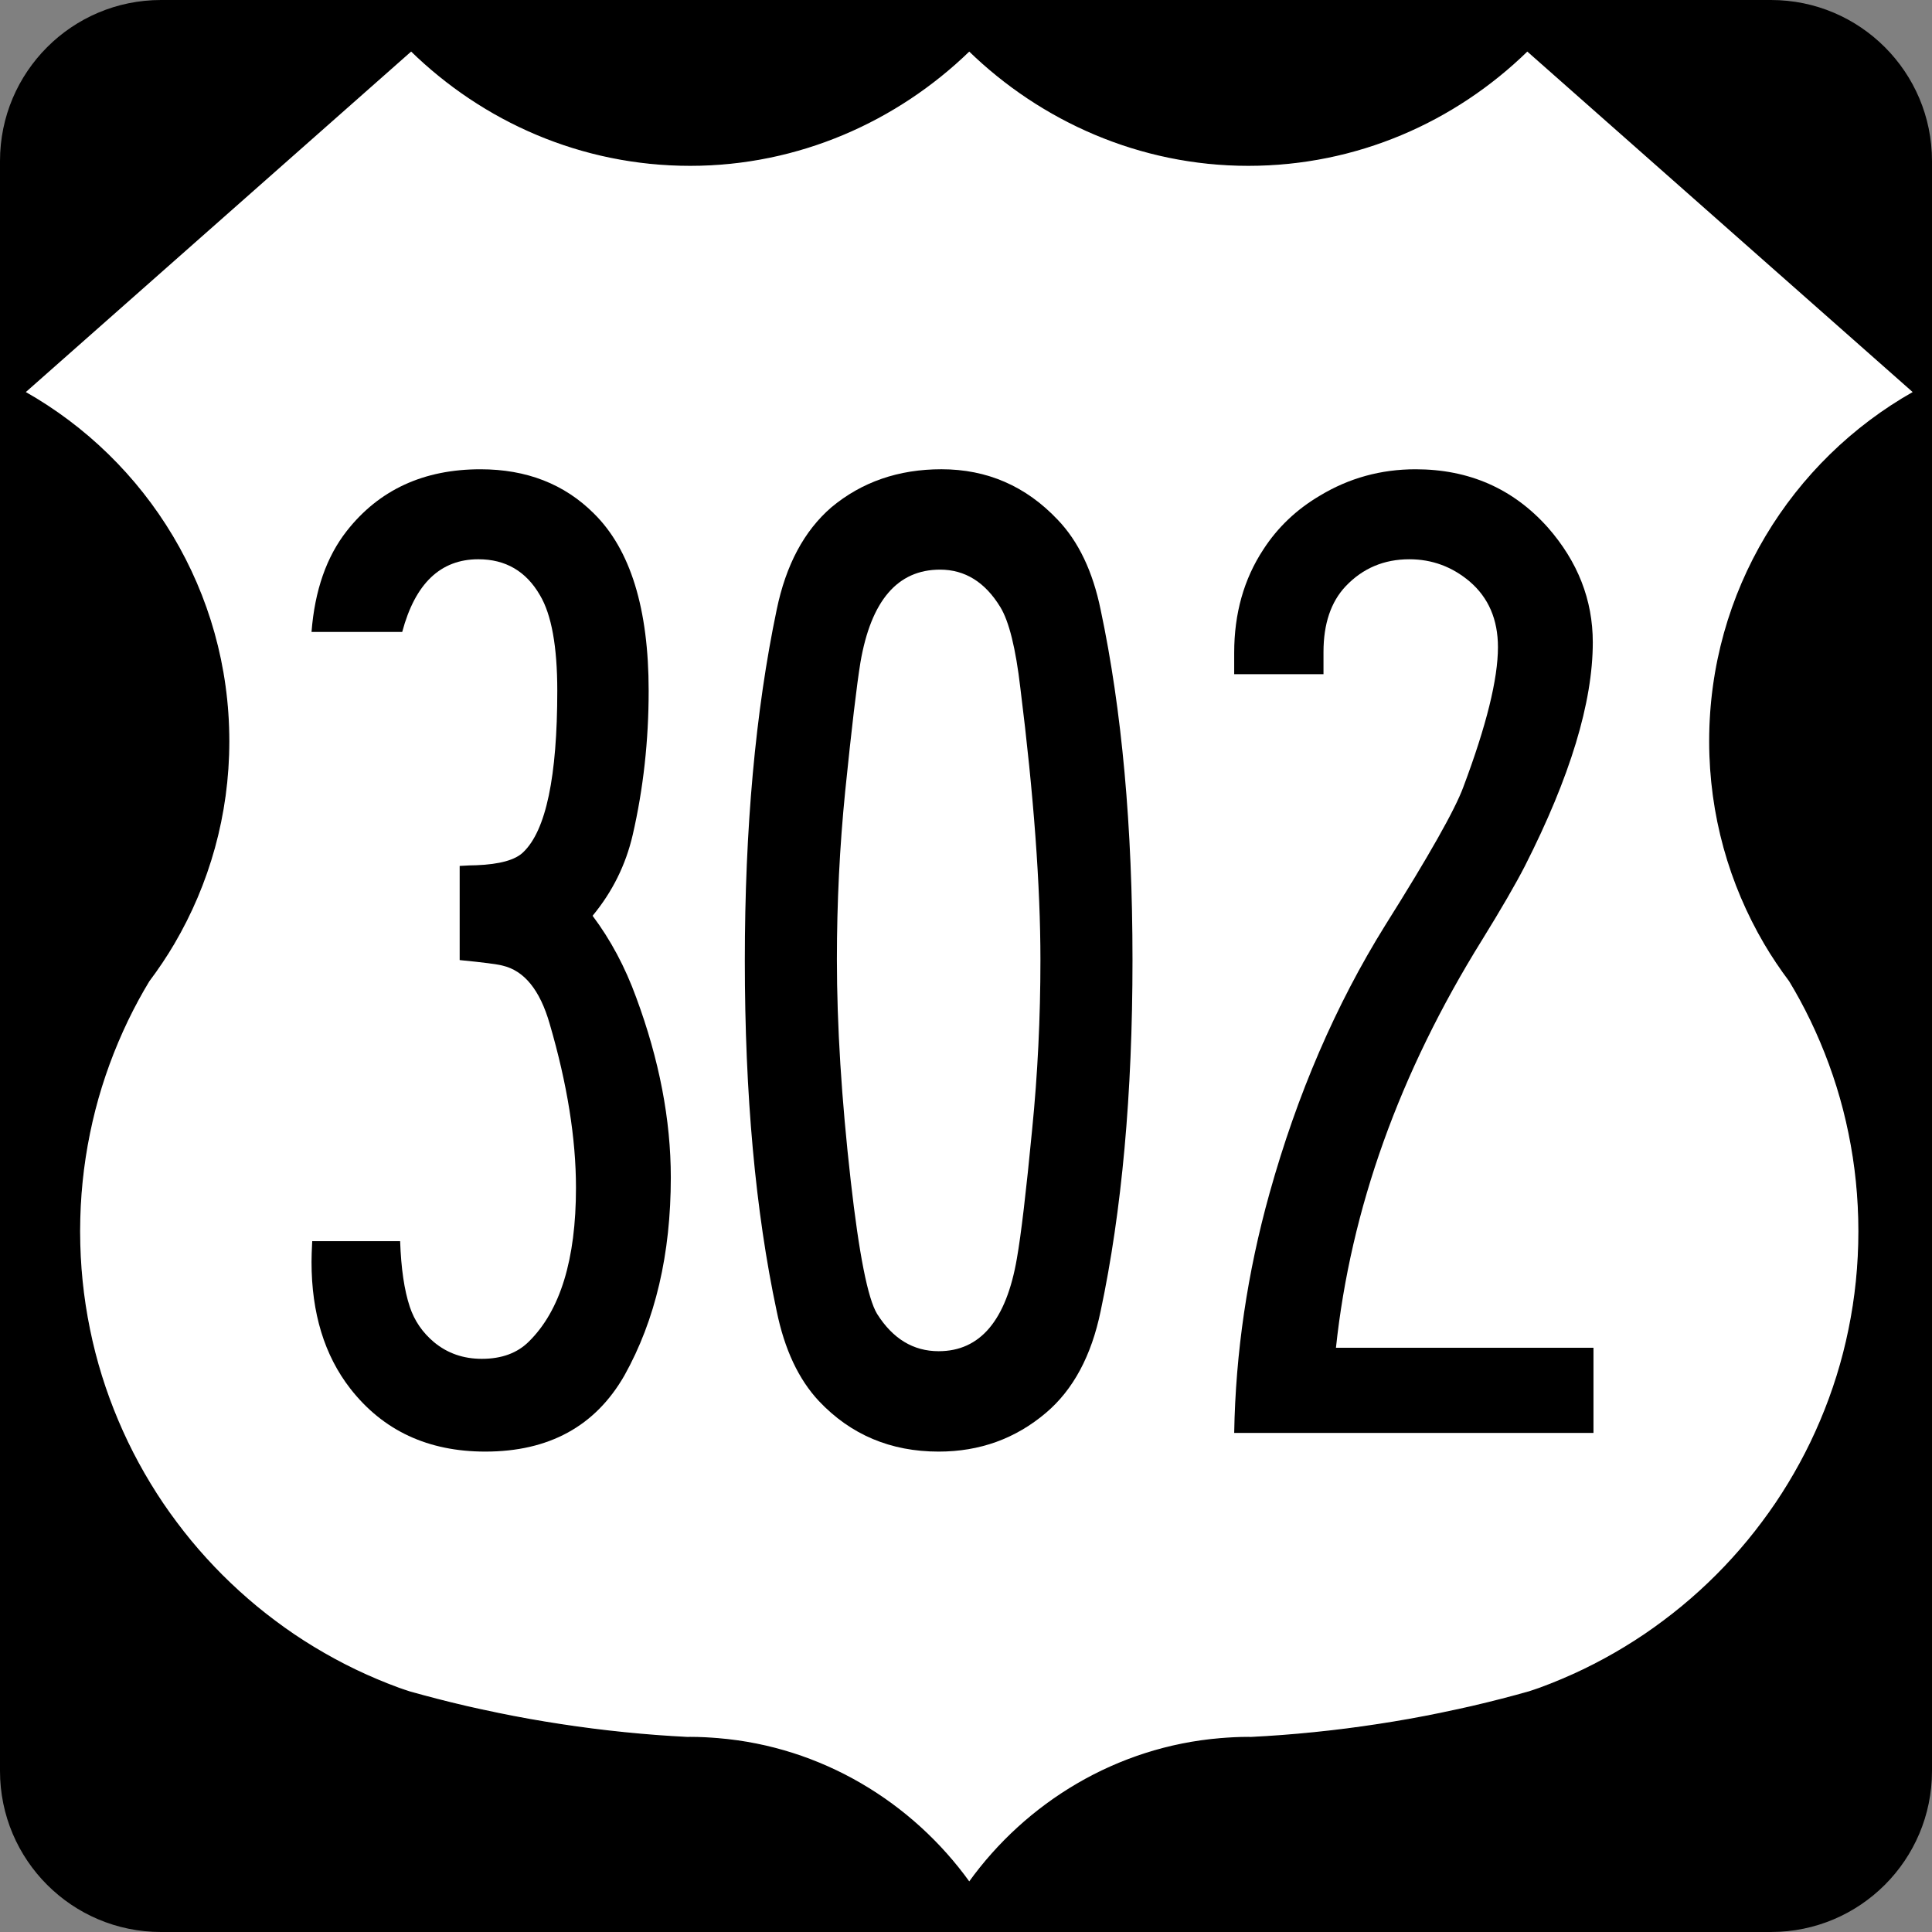
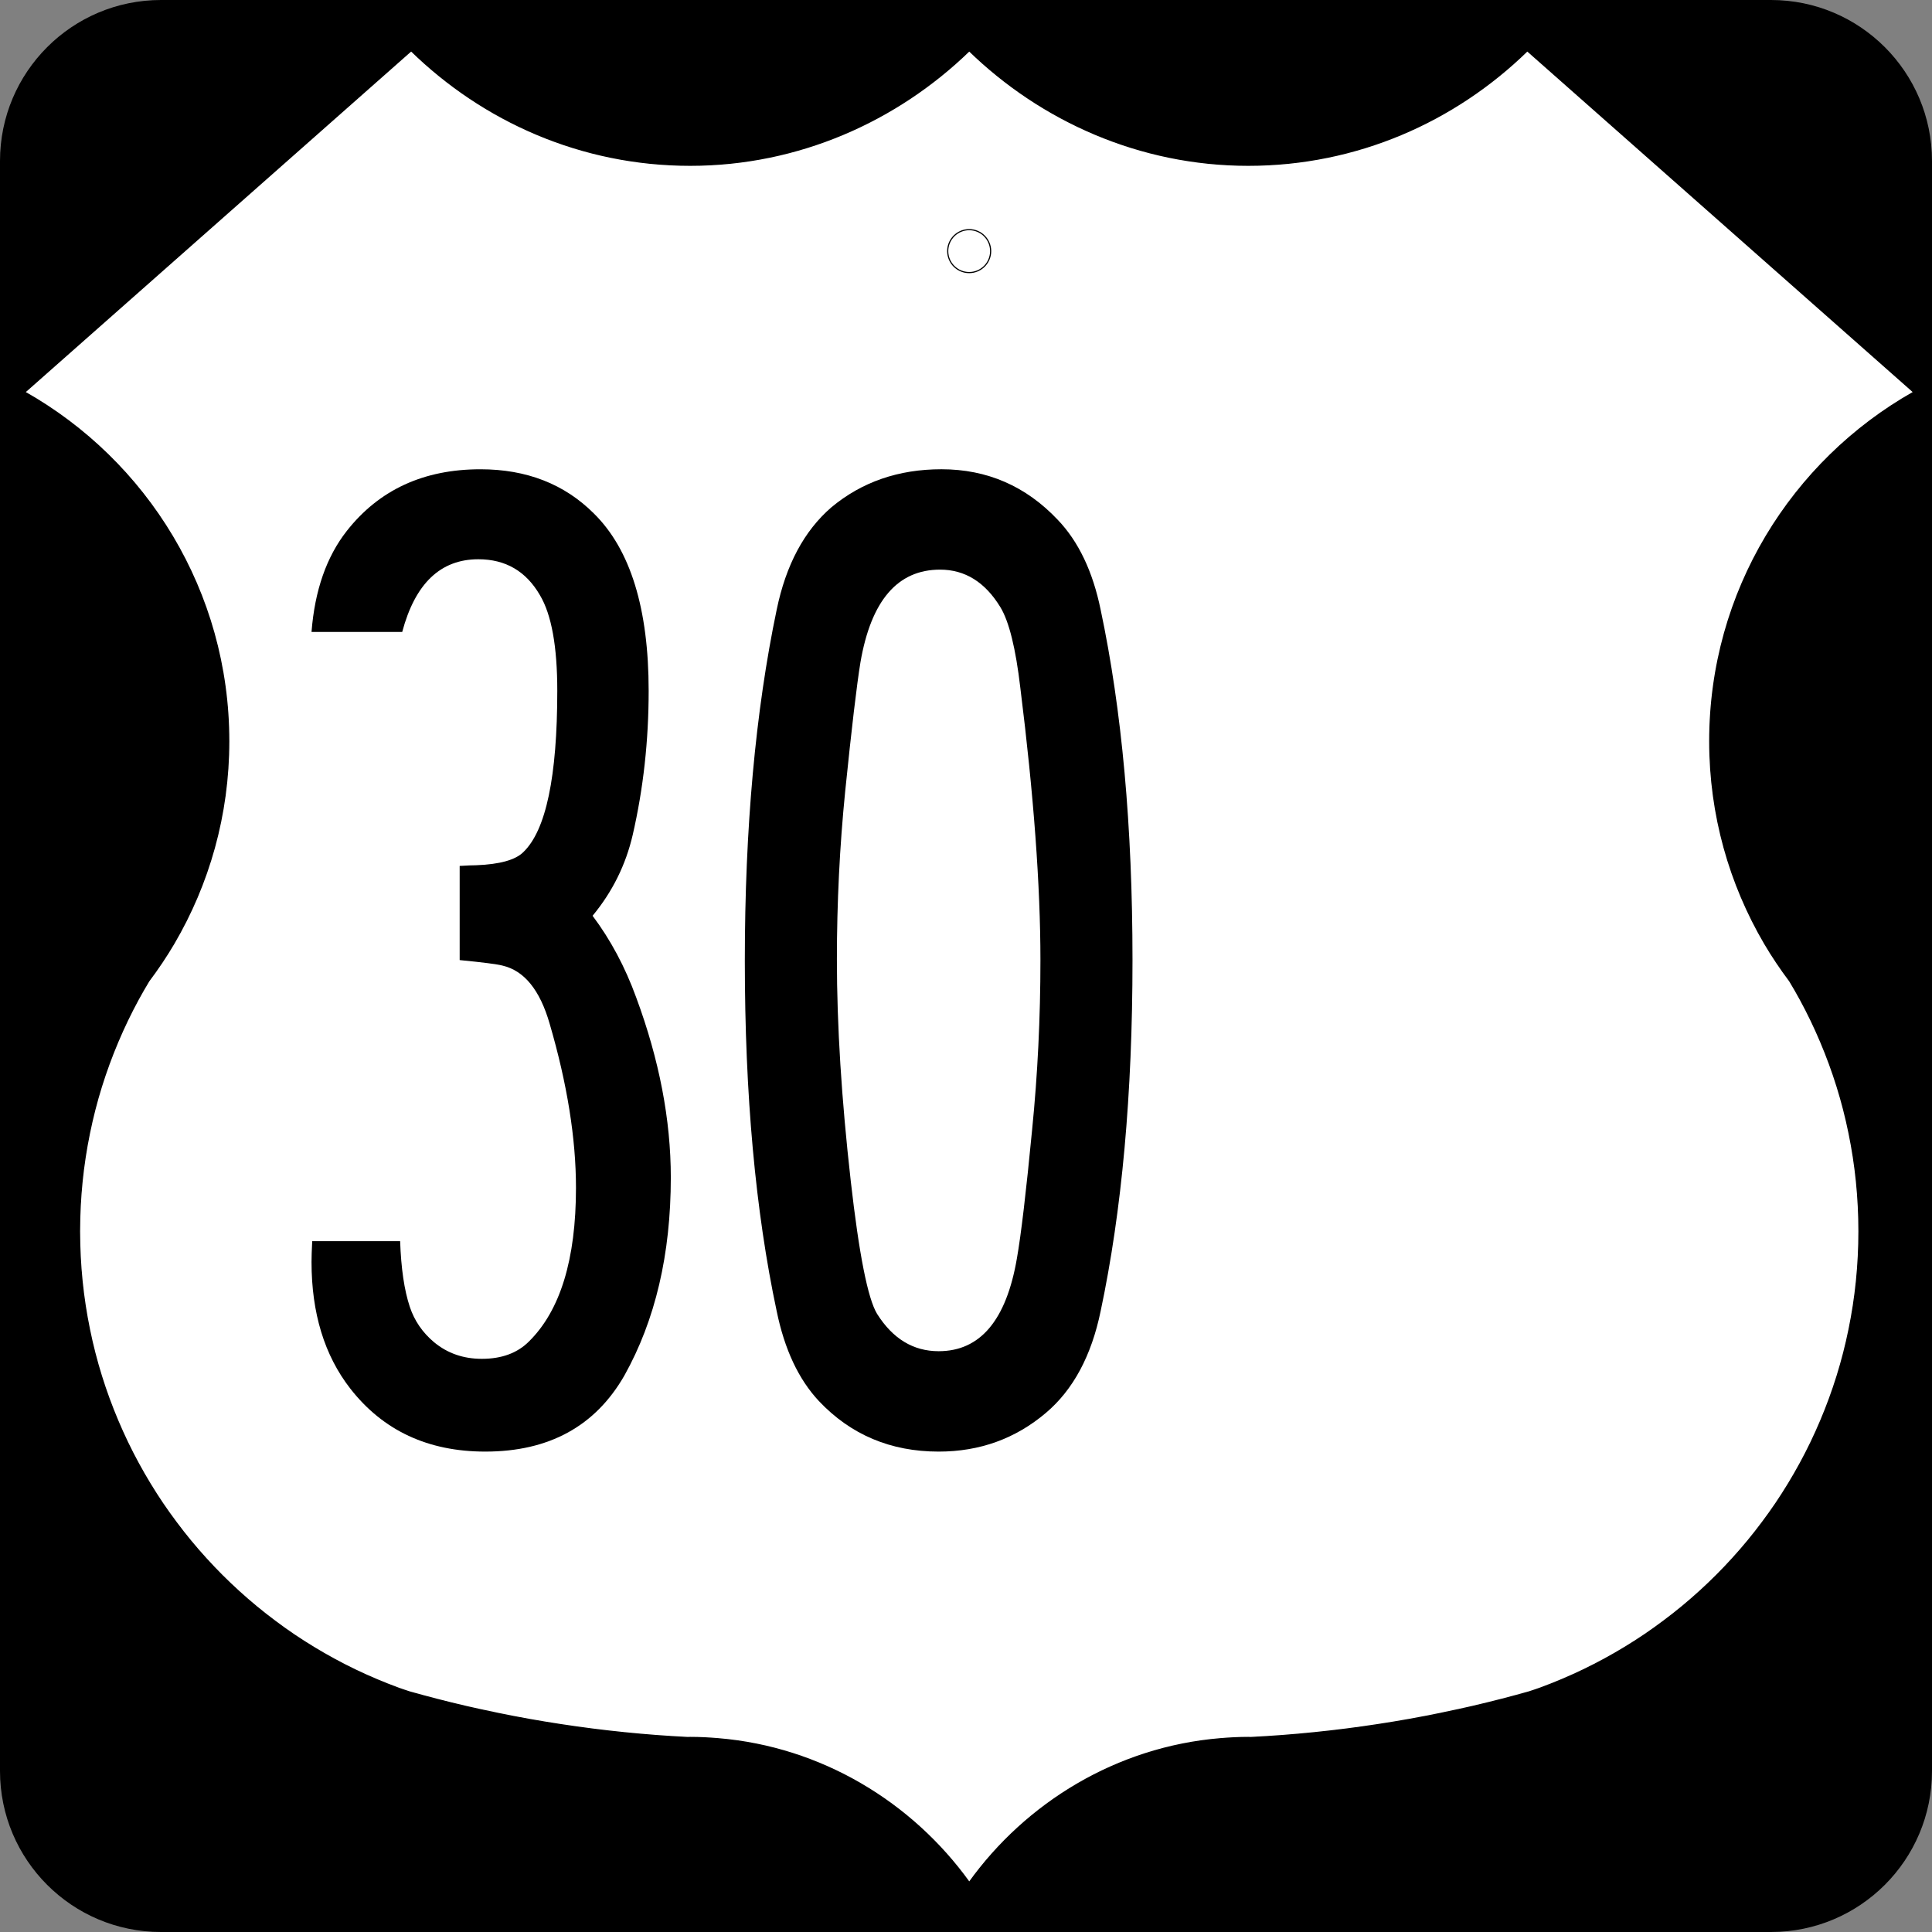
<svg xmlns="http://www.w3.org/2000/svg" xmlns:ns1="http://www.inkscape.org/namespaces/inkscape" version="1.1" width="600" height="600" id="svg2997">
  <rect width="100%" height="100%" fill="#808080" stroke="none" />
  <defs id="defs19" />
  <g transform="translate(-88.571,-155.22)" id="g3057">
    <g transform="translate(88.571,155.22)" id="g4097">
      <path d="M 0,50 C 0,22.386 22.385,0 50,0 h 500 c 27.614,0 50,22.386 50,50 v 500 c 0,27.615 -22.386,50 -50,50 H 50 C 22.385,600 0,577.62 0,550 V 50 z" ns1:connector-curvature="0" id="path4099" />
      <path d="M 300,300" ns1:connector-curvature="0" id="path4101" />
    </g>
    <g id="g3051">
      <g transform="matrix(0.395,0,0,0.395,-753.67,260.87)" id="g3783-5-2">
-         <path d="M 2455.5,-227.53 2151.8,40.85 c 95.691,54.056 160.31,156.69 160.31,274.44 0,58.027 -15.751,112.35 -43.125,159.03 -6.001,10.234 -12.637,20.046 -19.719,29.5 -2.861,4.759 -5.656,9.578 -8.312,14.469 -2.944,5.42 -5.752,10.895 -8.438,16.469 -2.686,5.574 -5.237,11.249 -7.656,16.969 -2.419,5.72 -4.699,11.485 -6.844,17.344 -2.145,5.858 -4.169,11.793 -6.031,17.781 -1.863,5.989 -3.584,12.045 -5.156,18.156 -1.572,6.111 -2.976,12.275 -4.25,18.5 -1.274,6.225 -2.408,12.513 -3.375,18.844 -0.967,6.331 -1.784,12.727 -2.438,19.156 -0.653,6.429 -1.138,12.887 -1.469,19.406 -0.331,6.519 -0.5,13.086 -0.5,19.688 0,6.601 0.17,13.168 0.5,19.688 0.331,6.519 0.816,12.977 1.469,19.406 0.653,6.429 1.47,12.825 2.438,19.156 0.967,6.331 2.101,12.619 3.375,18.844 1.274,6.225 2.678,12.389 4.25,18.5 1.572,6.111 3.294,12.168 5.156,18.156 1.863,5.989 3.886,11.923 6.031,17.781 2.145,5.859 4.424,11.624 6.844,17.344 2.419,5.72 4.97,11.394 7.656,16.969 2.686,5.574 5.493,11.049 8.438,16.469 2.944,5.42 6.024,10.773 9.219,16.031 3.195,5.257 6.501,10.444 9.938,15.531 3.437,5.087 7.016,10.059 10.688,14.969 3.671,4.909 7.446,9.746 11.344,14.469 3.898,4.723 7.915,9.347 12.031,13.875 4.116,4.529 8.33,8.955 12.656,13.281 4.326,4.326 8.753,8.54 13.281,12.656 4.529,4.116 9.152,8.134 13.875,12.031 4.723,3.898 9.56,7.673 14.469,11.344 4.909,3.671 9.882,7.251 14.969,10.688 5.087,3.437 10.274,6.743 15.531,9.938 5.258,3.195 10.612,6.274 16.031,9.219 5.42,2.944 10.895,5.752 16.469,8.437 5.574,2.686 11.249,5.237 16.969,7.656 5.72,2.419 11.485,4.699 17.344,6.844 2.8,1.025 5.67,1.914 8.5,2.875 6.995,1.961 14.006,3.872 21.062,5.688 7.998,2.057 16.02,4.042 24.094,5.906 6.83,1.577 13.708,3.036 20.594,4.469 1.254,0.261 2.495,0.556 3.75,0.812 8.147,1.668 16.313,3.251 24.531,4.719 8.218,1.468 16.495,2.827 24.781,4.094 8.286,1.266 16.586,2.438 24.938,3.5 8.352,1.061 16.742,2.02 25.156,2.875 8.415,0.854 16.869,1.605 25.344,2.25 8.132,0.618 16.283,1.108 24.469,1.531 0.649,0 1.287,-0.062 1.938,-0.062 7.395,0 14.692,0.4 21.938,1 81.289,6.734 152.44,50.344 197.44,112.94 44.998,-62.594 116.15,-106.2 197.44,-112.94 7.245,-0.6 14.542,-1 21.938,-1 0.65,0 1.288,0.062 1.938,0.062 8.185,-0.423 16.336,-0.913 24.469,-1.531 8.475,-0.645 16.929,-1.396 25.344,-2.25 8.415,-0.855 16.804,-1.814 25.156,-2.875 8.352,-1.062 16.651,-2.235 24.938,-3.5 8.286,-1.267 16.563,-2.626 24.781,-4.094 8.218,-1.468 16.384,-3.051 24.531,-4.719 1.255,-0.256 2.496,-0.552 3.75,-0.812 6.886,-1.433 13.764,-2.892 20.594,-4.469 8.074,-1.864 16.096,-3.849 24.094,-5.906 7.056,-1.816 14.067,-3.727 21.062,-5.688 2.83,-0.961 5.7,-1.85 8.5,-2.875 5.859,-2.145 11.624,-4.424 17.344,-6.844 5.72,-2.419 11.395,-4.97 16.969,-7.656 5.574,-2.686 11.049,-5.494 16.469,-8.437 5.42,-2.945 10.774,-6.024 16.031,-9.219 5.257,-3.195 10.444,-6.501 15.531,-9.938 5.087,-3.437 10.06,-7.016 14.969,-10.688 4.909,-3.671 9.746,-7.446 14.469,-11.344 4.723,-3.897 9.347,-7.915 13.875,-12.031 4.529,-4.116 8.955,-8.33 13.281,-12.656 4.326,-4.327 8.54,-8.753 12.656,-13.281 4.116,-4.529 8.134,-9.152 12.031,-13.875 3.898,-4.723 7.673,-9.56 11.344,-14.469 3.671,-4.91 7.251,-9.882 10.688,-14.969 3.437,-5.087 6.743,-10.274 9.938,-15.531 3.195,-5.258 6.274,-10.612 9.219,-16.031 2.944,-5.42 5.752,-10.895 8.437,-16.469 2.686,-5.574 5.237,-11.249 7.656,-16.969 2.419,-5.72 4.699,-11.485 6.844,-17.344 2.145,-5.858 4.169,-11.793 6.031,-17.781 1.863,-5.989 3.584,-12.046 5.156,-18.156 1.572,-6.111 2.976,-12.275 4.25,-18.5 1.274,-6.225 2.408,-12.513 3.375,-18.844 0.967,-6.331 1.784,-12.727 2.437,-19.156 0.653,-6.429 1.138,-12.887 1.469,-19.406 0.331,-6.519 0.5,-13.086 0.5,-19.688 0,-6.602 -0.17,-13.168 -0.5,-19.688 -0.331,-6.519 -0.816,-12.977 -1.469,-19.406 -0.653,-6.429 -1.47,-12.825 -2.437,-19.156 -0.967,-6.331 -2.101,-12.619 -3.375,-18.844 -1.274,-6.225 -2.678,-12.389 -4.25,-18.5 -1.573,-6.111 -3.294,-12.168 -5.156,-18.156 -1.863,-5.989 -3.886,-11.923 -6.031,-17.781 -2.145,-5.858 -4.424,-11.624 -6.844,-17.344 -2.419,-5.72 -4.97,-11.395 -7.656,-16.969 -2.686,-5.574 -5.493,-11.049 -8.437,-16.469 -2.657,-4.891 -5.452,-9.71 -8.313,-14.469 -7.082,-9.454 -13.718,-19.266 -19.719,-29.5 -27.374,-46.682 -43.125,-101 -43.125,-159.03 0,-117.74 64.621,-220.38 160.31,-274.44 l -303.75,-268.38 c -56.769,55.377 -133.8,90 -219.38,90 -85.284,0 -162.66,-34.95 -219.38,-90 -56.718,55.05 -134.09,90 -219.38,90 -85.57,0 -162.61,-34.623 -219.38,-90 z m 438.75,140.62 c 9.315,0 16.875,7.56 16.875,16.875 0,9.315 -7.56,16.875 -16.875,16.875 -9.315,0 -16.875,-7.56 -16.875,-16.875 0,-9.315 7.56,-16.875 16.875,-16.875 z m 0,1080 c 9.315,0 16.875,7.56 16.875,16.875 0,9.315 -7.56,16.875 -16.875,16.875 -9.315,0 -16.875,-7.56 -16.875,-16.875 0,-9.315 7.56,-16.875 16.875,-16.875 z" ns1:connector-curvature="0" id="path2939-8-9" style="fill:#ffffff;stroke:#000000;stroke-width:0.9;stroke-miterlimit:4;stroke-dasharray:none" />
+         <path d="M 2455.5,-227.53 2151.8,40.85 c 95.691,54.056 160.31,156.69 160.31,274.44 0,58.027 -15.751,112.35 -43.125,159.03 -6.001,10.234 -12.637,20.046 -19.719,29.5 -2.861,4.759 -5.656,9.578 -8.312,14.469 -2.944,5.42 -5.752,10.895 -8.438,16.469 -2.686,5.574 -5.237,11.249 -7.656,16.969 -2.419,5.72 -4.699,11.485 -6.844,17.344 -2.145,5.858 -4.169,11.793 -6.031,17.781 -1.863,5.989 -3.584,12.045 -5.156,18.156 -1.572,6.111 -2.976,12.275 -4.25,18.5 -1.274,6.225 -2.408,12.513 -3.375,18.844 -0.967,6.331 -1.784,12.727 -2.438,19.156 -0.653,6.429 -1.138,12.887 -1.469,19.406 -0.331,6.519 -0.5,13.086 -0.5,19.688 0,6.601 0.17,13.168 0.5,19.688 0.331,6.519 0.816,12.977 1.469,19.406 0.653,6.429 1.47,12.825 2.438,19.156 0.967,6.331 2.101,12.619 3.375,18.844 1.274,6.225 2.678,12.389 4.25,18.5 1.572,6.111 3.294,12.168 5.156,18.156 1.863,5.989 3.886,11.923 6.031,17.781 2.145,5.859 4.424,11.624 6.844,17.344 2.419,5.72 4.97,11.394 7.656,16.969 2.686,5.574 5.493,11.049 8.438,16.469 2.944,5.42 6.024,10.773 9.219,16.031 3.195,5.257 6.501,10.444 9.938,15.531 3.437,5.087 7.016,10.059 10.688,14.969 3.671,4.909 7.446,9.746 11.344,14.469 3.898,4.723 7.915,9.347 12.031,13.875 4.116,4.529 8.33,8.955 12.656,13.281 4.326,4.326 8.753,8.54 13.281,12.656 4.529,4.116 9.152,8.134 13.875,12.031 4.723,3.898 9.56,7.673 14.469,11.344 4.909,3.671 9.882,7.251 14.969,10.688 5.087,3.437 10.274,6.743 15.531,9.938 5.258,3.195 10.612,6.274 16.031,9.219 5.42,2.944 10.895,5.752 16.469,8.437 5.574,2.686 11.249,5.237 16.969,7.656 5.72,2.419 11.485,4.699 17.344,6.844 2.8,1.025 5.67,1.914 8.5,2.875 6.995,1.961 14.006,3.872 21.062,5.688 7.998,2.057 16.02,4.042 24.094,5.906 6.83,1.577 13.708,3.036 20.594,4.469 1.254,0.261 2.495,0.556 3.75,0.812 8.147,1.668 16.313,3.251 24.531,4.719 8.218,1.468 16.495,2.827 24.781,4.094 8.286,1.266 16.586,2.438 24.938,3.5 8.352,1.061 16.742,2.02 25.156,2.875 8.415,0.854 16.869,1.605 25.344,2.25 8.132,0.618 16.283,1.108 24.469,1.531 0.649,0 1.287,-0.062 1.938,-0.062 7.395,0 14.692,0.4 21.938,1 81.289,6.734 152.44,50.344 197.44,112.94 44.998,-62.594 116.15,-106.2 197.44,-112.94 7.245,-0.6 14.542,-1 21.938,-1 0.65,0 1.288,0.062 1.938,0.062 8.185,-0.423 16.336,-0.913 24.469,-1.531 8.475,-0.645 16.929,-1.396 25.344,-2.25 8.415,-0.855 16.804,-1.814 25.156,-2.875 8.352,-1.062 16.651,-2.235 24.938,-3.5 8.286,-1.267 16.563,-2.626 24.781,-4.094 8.218,-1.468 16.384,-3.051 24.531,-4.719 1.255,-0.256 2.496,-0.552 3.75,-0.812 6.886,-1.433 13.764,-2.892 20.594,-4.469 8.074,-1.864 16.096,-3.849 24.094,-5.906 7.056,-1.816 14.067,-3.727 21.062,-5.688 2.83,-0.961 5.7,-1.85 8.5,-2.875 5.859,-2.145 11.624,-4.424 17.344,-6.844 5.72,-2.419 11.395,-4.97 16.969,-7.656 5.574,-2.686 11.049,-5.494 16.469,-8.437 5.42,-2.945 10.774,-6.024 16.031,-9.219 5.257,-3.195 10.444,-6.501 15.531,-9.938 5.087,-3.437 10.06,-7.016 14.969,-10.688 4.909,-3.671 9.746,-7.446 14.469,-11.344 4.723,-3.897 9.347,-7.915 13.875,-12.031 4.529,-4.116 8.955,-8.33 13.281,-12.656 4.326,-4.327 8.54,-8.753 12.656,-13.281 4.116,-4.529 8.134,-9.152 12.031,-13.875 3.898,-4.723 7.673,-9.56 11.344,-14.469 3.671,-4.91 7.251,-9.882 10.688,-14.969 3.437,-5.087 6.743,-10.274 9.938,-15.531 3.195,-5.258 6.274,-10.612 9.219,-16.031 2.944,-5.42 5.752,-10.895 8.437,-16.469 2.686,-5.574 5.237,-11.249 7.656,-16.969 2.419,-5.72 4.699,-11.485 6.844,-17.344 2.145,-5.858 4.169,-11.793 6.031,-17.781 1.863,-5.989 3.584,-12.046 5.156,-18.156 1.572,-6.111 2.976,-12.275 4.25,-18.5 1.274,-6.225 2.408,-12.513 3.375,-18.844 0.967,-6.331 1.784,-12.727 2.437,-19.156 0.653,-6.429 1.138,-12.887 1.469,-19.406 0.331,-6.519 0.5,-13.086 0.5,-19.688 0,-6.602 -0.17,-13.168 -0.5,-19.688 -0.331,-6.519 -0.816,-12.977 -1.469,-19.406 -0.653,-6.429 -1.47,-12.825 -2.437,-19.156 -0.967,-6.331 -2.101,-12.619 -3.375,-18.844 -1.274,-6.225 -2.678,-12.389 -4.25,-18.5 -1.573,-6.111 -3.294,-12.168 -5.156,-18.156 -1.863,-5.989 -3.886,-11.923 -6.031,-17.781 -2.145,-5.858 -4.424,-11.624 -6.844,-17.344 -2.419,-5.72 -4.97,-11.395 -7.656,-16.969 -2.686,-5.574 -5.493,-11.049 -8.437,-16.469 -2.657,-4.891 -5.452,-9.71 -8.313,-14.469 -7.082,-9.454 -13.718,-19.266 -19.719,-29.5 -27.374,-46.682 -43.125,-101 -43.125,-159.03 0,-117.74 64.621,-220.38 160.31,-274.44 l -303.75,-268.38 c -56.769,55.377 -133.8,90 -219.38,90 -85.284,0 -162.66,-34.95 -219.38,-90 -56.718,55.05 -134.09,90 -219.38,90 -85.57,0 -162.61,-34.623 -219.38,-90 z m 438.75,140.62 c 9.315,0 16.875,7.56 16.875,16.875 0,9.315 -7.56,16.875 -16.875,16.875 -9.315,0 -16.875,-7.56 -16.875,-16.875 0,-9.315 7.56,-16.875 16.875,-16.875 z c 9.315,0 16.875,7.56 16.875,16.875 0,9.315 -7.56,16.875 -16.875,16.875 -9.315,0 -16.875,-7.56 -16.875,-16.875 0,-9.315 7.56,-16.875 16.875,-16.875 z" ns1:connector-curvature="0" id="path2939-8-9" style="fill:#ffffff;stroke:#000000;stroke-width:0.9;stroke-miterlimit:4;stroke-dasharray:none" />
      </g>
-       <rect width="36.103" height="33.429" rx="37.5" ry="33.429" x="369.06" y="217.97" id="rect3047" style="fill:#ffffff;fill-rule:nonzero" />
      <rect width="29.418" height="26.743" rx="16.5" ry="13.929" x="371.73" y="645.86" id="rect3049" style="fill:#ffffff;fill-rule:nonzero" />
    </g>
  </g>
  <g id="routenum" style="font-size:440.3px;font-style:normal;font-variant:normal;font-weight:normal;font-stretch:normal;text-align:center;line-height:125%;writing-mode:lr-tb;text-anchor:middle;fill:#000000;font-family:Roadgeek 2005 Series B">
    <path d="M 124.91,196.26 H 96.746 c 1.003,-12.899 4.658,-23.362 10.965,-31.389 10.033,-12.756 23.864,-19.134 41.493,-19.134 14.333,3e-4 26.085,4.587 35.258,13.759 11.323,11.18 16.984,29.526 16.984,55.037 -1.1e-4,15.48 -1.648,30.385 -4.945,44.718 -2.15,9.316 -6.306,17.701 -12.469,25.154 5.59,7.453 10.104,15.909 13.544,25.369 7.166,19.349 10.749,37.982 10.75,55.897 -1.2e-4,23.792 -4.802,44.288 -14.404,61.487 -9.03,15.766 -23.434,23.649 -43.213,23.649 -17.773,-1e-5 -31.747,-6.521 -41.923,-19.564 -8.026,-10.32 -12.039,-23.434 -12.039,-39.343 -5e-6,-1.577 0.072,-3.726 0.215,-6.45 h 27.304 c 0.287,8.456 1.29,15.264 3.01,20.424 1.433,4.3 3.941,7.955 7.525,10.964 4.156,3.44 9.101,5.16 14.834,5.16 6.163,3e-5 11.036,-1.792 14.619,-5.375 9.746,-9.603 14.619,-25.512 14.619,-47.728 -9e-5,-15.336 -2.723,-32.32 -8.17,-50.953 -3.01,-10.463 -7.883,-16.482 -14.619,-18.059 -1.577,-0.43 -6.02,-1.003 -13.329,-1.72 v -29.239 c 2.293,-0.143 4.013,-0.215 5.16,-0.215 7.31,-0.286 12.183,-1.648 14.619,-4.085 7.023,-6.736 10.534,-23.434 10.535,-50.093 -8e-5,-13.759 -1.792,-23.649 -5.375,-29.669 -4.3,-7.453 -10.678,-11.179 -19.134,-11.179 -11.753,2.7e-4 -19.636,7.525 -23.649,22.574" ns1:connector-curvature="0" id="path2993" />
    <path d="m 292.37,145.73 c 14.189,3e-4 26.229,5.232 36.118,15.694 6.45,6.737 10.893,16.053 13.329,27.949 6.593,31.102 9.889,67.364 9.89,108.79 -1.4e-4,41.565 -3.297,77.898 -9.89,109 -2.867,13.903 -8.528,24.437 -16.984,31.604 -9.46,8.026 -20.568,12.039 -33.323,12.039 -14.906,-10e-6 -27.304,-5.231 -37.193,-15.694 -6.306,-6.736 -10.678,-16.053 -13.114,-27.949 -6.593,-30.959 -9.89,-67.22 -9.89,-108.79 -2e-5,-41.135 3.296,-77.468 9.89,-109 2.866,-13.902 8.528,-24.509 16.984,-31.819 9.46,-7.883 20.854,-11.824 34.183,-11.824 m -0.43,31.174 c -13.186,2.7e-4 -21.427,9.603 -24.724,28.809 -1.147,7.023 -2.723,20.353 -4.73,39.988 -1.72,17.199 -2.58,34.614 -2.58,52.243 -5e-5,20.496 1.433,43.428 4.3,68.797 2.58,22.789 5.303,36.548 8.17,41.278 4.873,7.74 11.251,11.61 19.134,11.609 12.899,3e-5 20.997,-9.603 24.294,-28.809 1.29,-7.31 2.866,-20.639 4.73,-39.988 1.72,-17.199 2.58,-34.757 2.58,-52.673 -1.1e-4,-23.075 -2.078,-51.239 -6.235,-84.491 -1.433,-12.326 -3.512,-20.71 -6.235,-25.154 -4.73,-7.739 -10.965,-11.609 -18.704,-11.609" ns1:connector-curvature="0" id="path2995" />
-     <path d="m 494.87,418.56 v 26.444 H 383.29 c 0.43,-24.939 4.085,-49.734 10.964,-74.387 8.6,-30.815 20.567,-58.549 35.903,-83.201 13.616,-21.642 21.714,-35.975 24.294,-42.998 7.166,-19.062 10.749,-33.538 10.75,-43.428 -1e-4,-8.599 -2.938,-15.407 -8.815,-20.424 -5.447,-4.586 -11.681,-6.879 -18.704,-6.88 -7.883,2.7e-4 -14.476,2.795 -19.779,8.385 -4.587,4.873 -6.88,11.681 -6.88,20.424 v 6.88 h -27.734 v -6.665 c -10e-6,-12.183 3.01,-22.86 9.03,-32.034 4.443,-6.879 10.32,-12.469 17.629,-16.769 9.03,-5.446 18.919,-8.169 29.669,-8.17 16.626,3e-4 30.314,6.02 41.063,18.059 9.316,10.606 13.974,22.503 13.974,35.688 -1.3e-4,18.633 -7.023,41.78 -21.069,69.442 -2.867,5.59 -7.31,13.258 -13.329,23.004 -25.656,41.278 -40.777,83.488 -45.363,126.63 h 79.976" ns1:connector-curvature="0" id="path2997" />
  </g>
</svg>